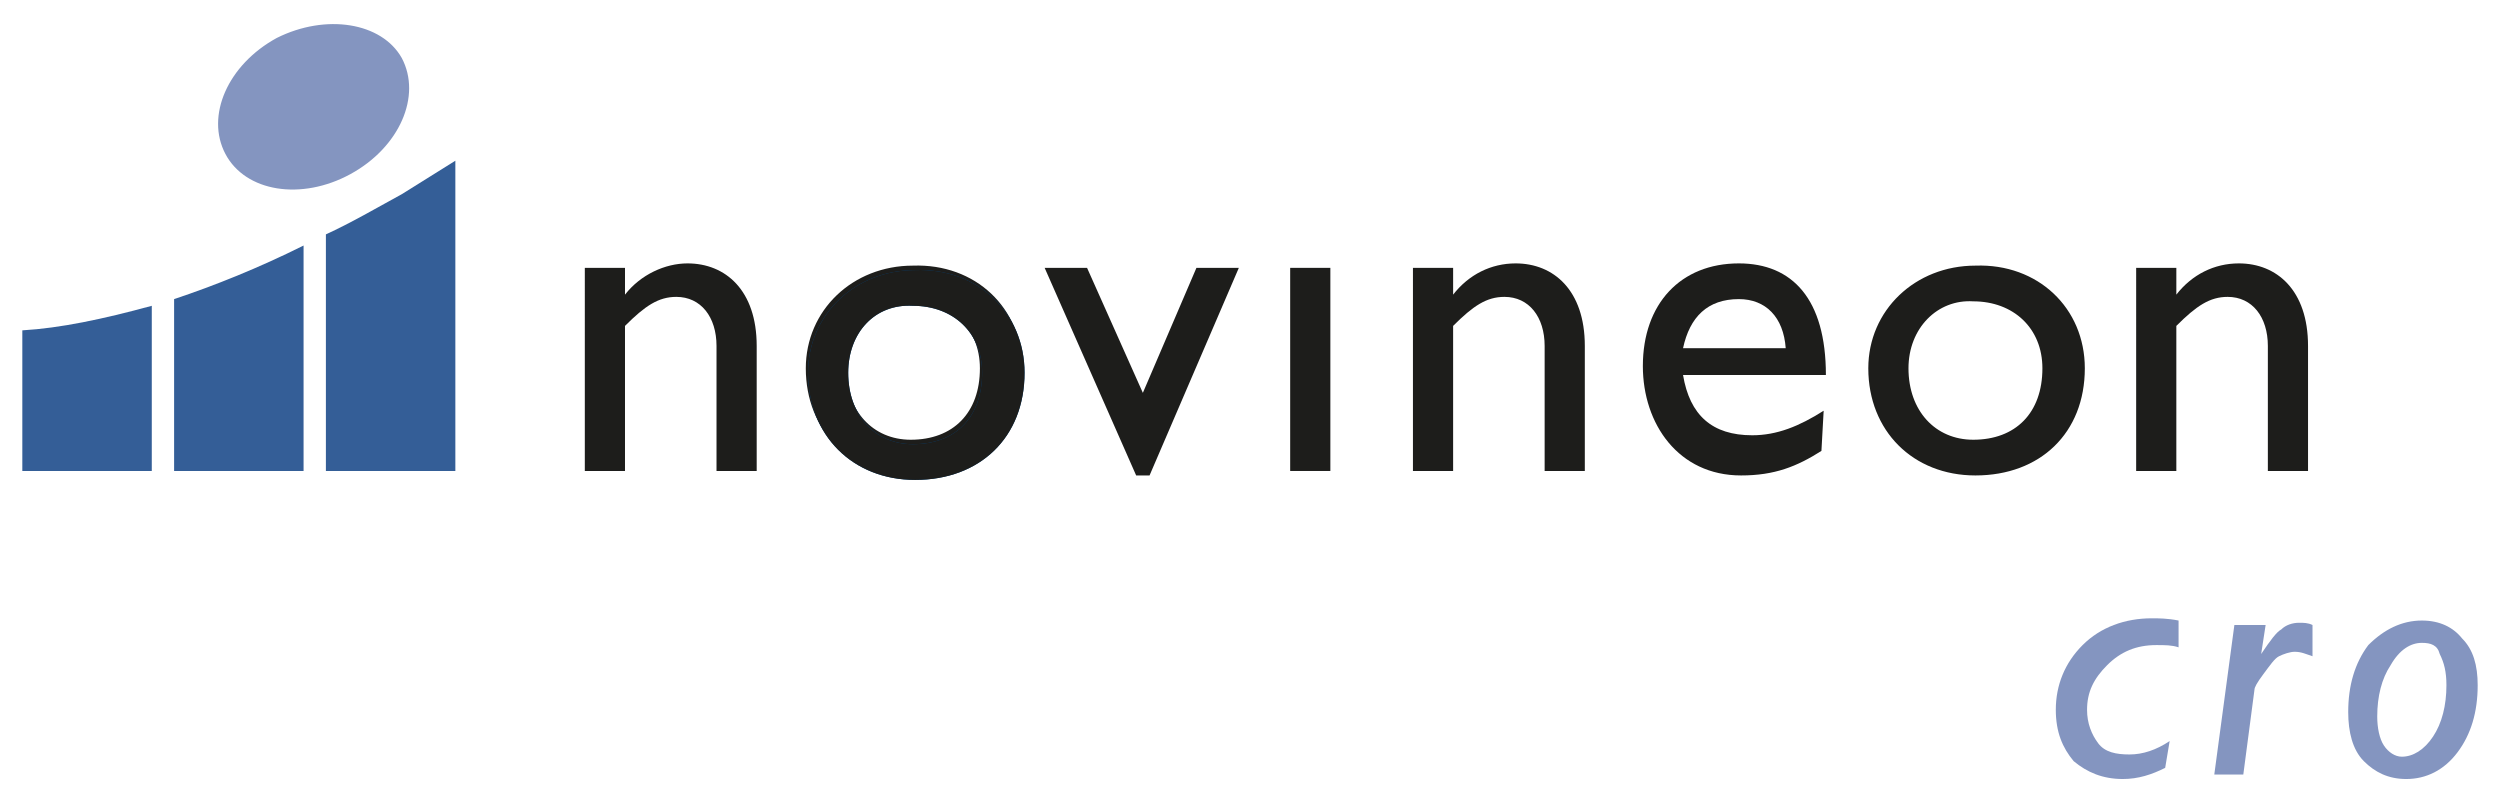
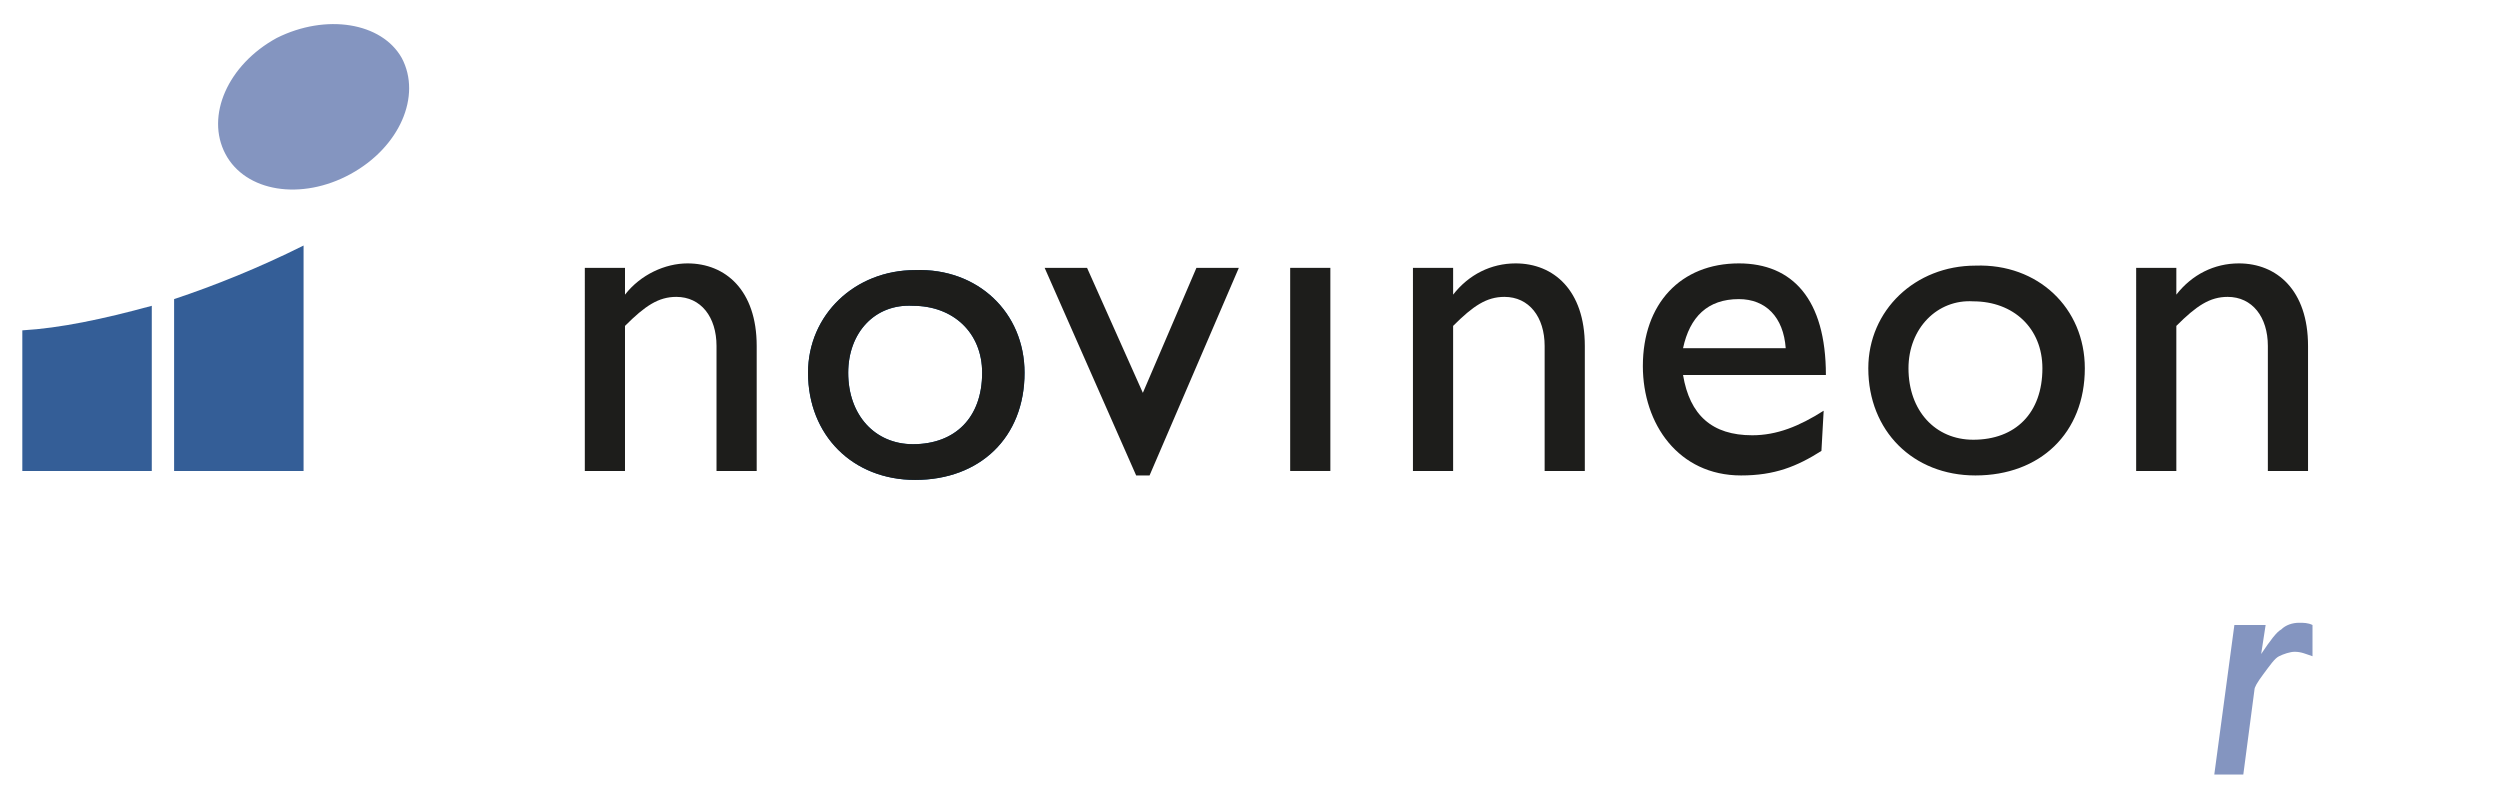
<svg xmlns="http://www.w3.org/2000/svg" xmlns:ns1="http://www.inkscape.org/namespaces/inkscape" xmlns:ns2="http://sodipodi.sourceforge.net/DTD/sodipodi-0.dtd" ns1:version="1.0 (4035a4fb49, 2020-05-01)" ns2:docname="novineon_cro.svg" xml:space="preserve" style="enable-background:new 0 0 112 36;" viewBox="0 0 112 36" y="0px" x="0px" id="Ebene_1" version="1.1">
  <defs id="defs93" />
  <ns2:namedview ns1:current-layer="Ebene_1" ns1:window-maximized="1" ns1:window-y="-8" ns1:window-x="1912" ns1:cy="8.4675024" ns1:cx="57.631743" ns1:zoom="6.4081552" showgrid="false" id="namedview91" ns1:window-height="1017" ns1:window-width="1920" ns1:pageshadow="2" ns1:pageopacity="0" guidetolerance="10" gridtolerance="10" objecttolerance="10" borderopacity="1" bordercolor="#666666" pagecolor="#ffffff" />
  <style id="style2" type="text/css">
	.st0{fill:#004889;}
	.st1{fill:#1D1D1B;}
	.st2{fill:#345E97;}
	.st3{fill:#8495C0;}
	.st4{fill:none;}
</style>
  <g id="g54">
-     <path id="path48" d="M97.2,33.2l-0.2,1.2c-0.6,0.3-1.2,0.5-1.9,0.5c-0.9,0-1.6-0.3-2.2-0.8c-0.5-0.6-0.8-1.3-0.8-2.3   c0-1.1,0.4-2.1,1.2-2.9c0.8-0.8,1.9-1.2,3.1-1.2c0.3,0,0.7,0,1.2,0.1L97.6,29c-0.3-0.1-0.6-0.1-1-0.1c-0.9,0-1.6,0.3-2.2,0.9   s-0.9,1.2-0.9,2c0,0.6,0.2,1.1,0.5,1.5c0.3,0.4,0.8,0.5,1.4,0.5C96,33.8,96.6,33.6,97.2,33.2" class="st3" />
    <path id="path50" d="M101.5,28l-0.2,1.3l0,0c0.4-0.6,0.7-1,0.9-1.1c0.2-0.2,0.5-0.3,0.8-0.3c0.2,0,0.4,0,0.6,0.1v1.4   c-0.3-0.1-0.5-0.2-0.8-0.2c-0.2,0-0.5,0.1-0.7,0.2c-0.2,0.1-0.4,0.4-0.7,0.8s-0.4,0.6-0.4,0.7l-0.5,3.8h-1.3l0.9-6.7L101.5,28   L101.5,28z" class="st3" />
-     <path id="path52" d="M108.5,27.8c0.8,0,1.4,0.3,1.8,0.8c0.5,0.5,0.7,1.2,0.7,2.1c0,1.2-0.3,2.2-0.9,3s-1.4,1.2-2.3,1.2   c-0.8,0-1.4-0.3-1.9-0.8s-0.7-1.3-0.7-2.2c0-1.2,0.3-2.2,0.9-3C106.8,28.2,107.6,27.8,108.5,27.8 M108.5,28.8c-0.5,0-1,0.3-1.4,1   c-0.4,0.6-0.6,1.4-0.6,2.3c0,0.5,0.1,1,0.3,1.3s0.5,0.5,0.8,0.5c0.5,0,1-0.3,1.4-0.9c0.4-0.6,0.6-1.4,0.6-2.3c0-0.6-0.1-1-0.3-1.4   C109.2,28.9,108.9,28.8,108.5,28.8" class="st3" />
  </g>
  <path id="path86" d="M97.5,13.2L97.5,13.2c0.7-0.9,1.7-1.4,2.8-1.4c1.7,0,3.1,1.2,3.1,3.7v5.6h-1.8v-5.6c0-1.3-0.7-2.2-1.8-2.2  c-0.8,0-1.4,0.4-2.3,1.3v6.5h-1.8V12h1.8V13.2" class="st1" />
  <path id="path84" d="M93.4,16.5c0,2.9-2,4.8-4.9,4.8c-2.8,0-4.8-2-4.8-4.8c0-2.6,2.1-4.6,4.8-4.6C91.3,11.8,93.4,13.8,93.4,16.5   M85.5,16.5c0,1.9,1.2,3.2,2.9,3.2c1.9,0,3.1-1.2,3.1-3.2c0-1.8-1.3-3-3.1-3C86.8,13.4,85.5,14.7,85.5,16.5" class="st1" />
  <path id="path82" d="M81.6,20.2c-1.1,0.7-2.1,1.1-3.6,1.1c-2.8,0-4.4-2.3-4.4-4.9c0-2.8,1.7-4.6,4.3-4.6c2.4,0,3.9,1.6,3.9,5h-6.4  c0.3,1.8,1.3,2.7,3.1,2.7c1.1,0,2.1-0.4,3.2-1.1L81.6,20.2 M80,15.6c-0.1-1.4-0.9-2.2-2.1-2.2c-1.4,0-2.2,0.8-2.5,2.2H80" class="st1" />
  <path id="path80" d="M65.1,13.2L65.1,13.2c0.7-0.9,1.7-1.4,2.8-1.4c1.7,0,3.1,1.2,3.1,3.7v5.6h-1.8v-5.6c0-1.3-0.7-2.2-1.8-2.2  c-0.8,0-1.4,0.4-2.3,1.3v6.5h-1.8V12h1.8V13.2" class="st1" />
  <rect id="rect78" height="9.1" width="1.8" class="st1" y="12" x="57.8" />
  <polygon id="polygon76" points="46.8,12 48.7,12 51.2,17.6 53.6,12 55.5,12 51.5,21.3 50.9,21.3 " class="st1" />
-   <path id="path74" d="M45.8,16.5c0,2.9-2,4.8-4.9,4.8c-2.8,0-4.8-2-4.8-4.8c0-2.6,2.1-4.6,4.8-4.6C43.7,11.8,45.8,13.8,45.8,16.5   M37.9,16.5c0,1.9,1.2,3.2,2.9,3.2c1.9,0,3.1-1.2,3.1-3.2c0-1.8-1.3-3-3.1-3C39.1,13.4,37.9,14.7,37.9,16.5" class="st1" />
  <path id="path72" d="M28,13.2L28,13.2c0.7-0.9,1.8-1.4,2.8-1.4c1.7,0,3.1,1.2,3.1,3.7v5.6h-1.8v-5.6c0-1.3-0.7-2.2-1.8-2.2  c-0.8,0-1.4,0.4-2.3,1.3v6.5h-1.8V12H28V13.2" class="st1" />
  <g id="g40">
    <path id="path6" d="M45.9,16.7c0,2.9-2,4.8-4.9,4.8c-2.8,0-4.8-2-4.8-4.8c0-2.6,2.1-4.6,4.8-4.6C43.8,12,45.9,14,45.9,16.7    M38,16.7c0,1.9,1.2,3.2,2.9,3.2c1.9,0,3.1-1.2,3.1-3.2c0-1.8-1.3-3-3.1-3C39.2,13.6,38,14.9,38,16.7" class="st0" />
    <path id="path22" d="M45.9,16.7c0,2.9-2,4.8-4.9,4.8c-2.8,0-4.8-2-4.8-4.8c0-2.6,2.1-4.6,4.8-4.6C43.8,12,45.9,14,45.9,16.7    M38,16.7c0,1.9,1.2,3.2,2.9,3.2c1.9,0,3.1-1.2,3.1-3.2c0-1.8-1.3-3-3.1-3C39.2,13.6,38,14.9,38,16.7" class="st1" />
    <path id="path36" d="M1,21.1h5.8v-7.4c-2.2,0.6-4.1,1-5.8,1.1V21.1" class="st2" />
    <path id="path38" d="M7.8,21.1h5.8V11c-2,1-4,1.8-5.8,2.4L7.8,21.1" class="st2" />
  </g>
  <g id="g46">
-     <path id="path42" d="M14.6,10.5v10.6h5.8V7.2c-0.8,0.5-1.6,1-2.4,1.5C16.9,9.3,15.7,10,14.6,10.5" class="st2" />
    <path id="path44" d="M12.4,1.7c-2.2,1.2-3.2,3.5-2.3,5.2C11,8.6,13.5,9,15.7,7.8c2.2-1.2,3.2-3.5,2.3-5.2C17.1,1,14.6,0.6,12.4,1.7   " class="st3" />
  </g>
  <rect id="rect88" height="36" width="112" class="st4" />
</svg>